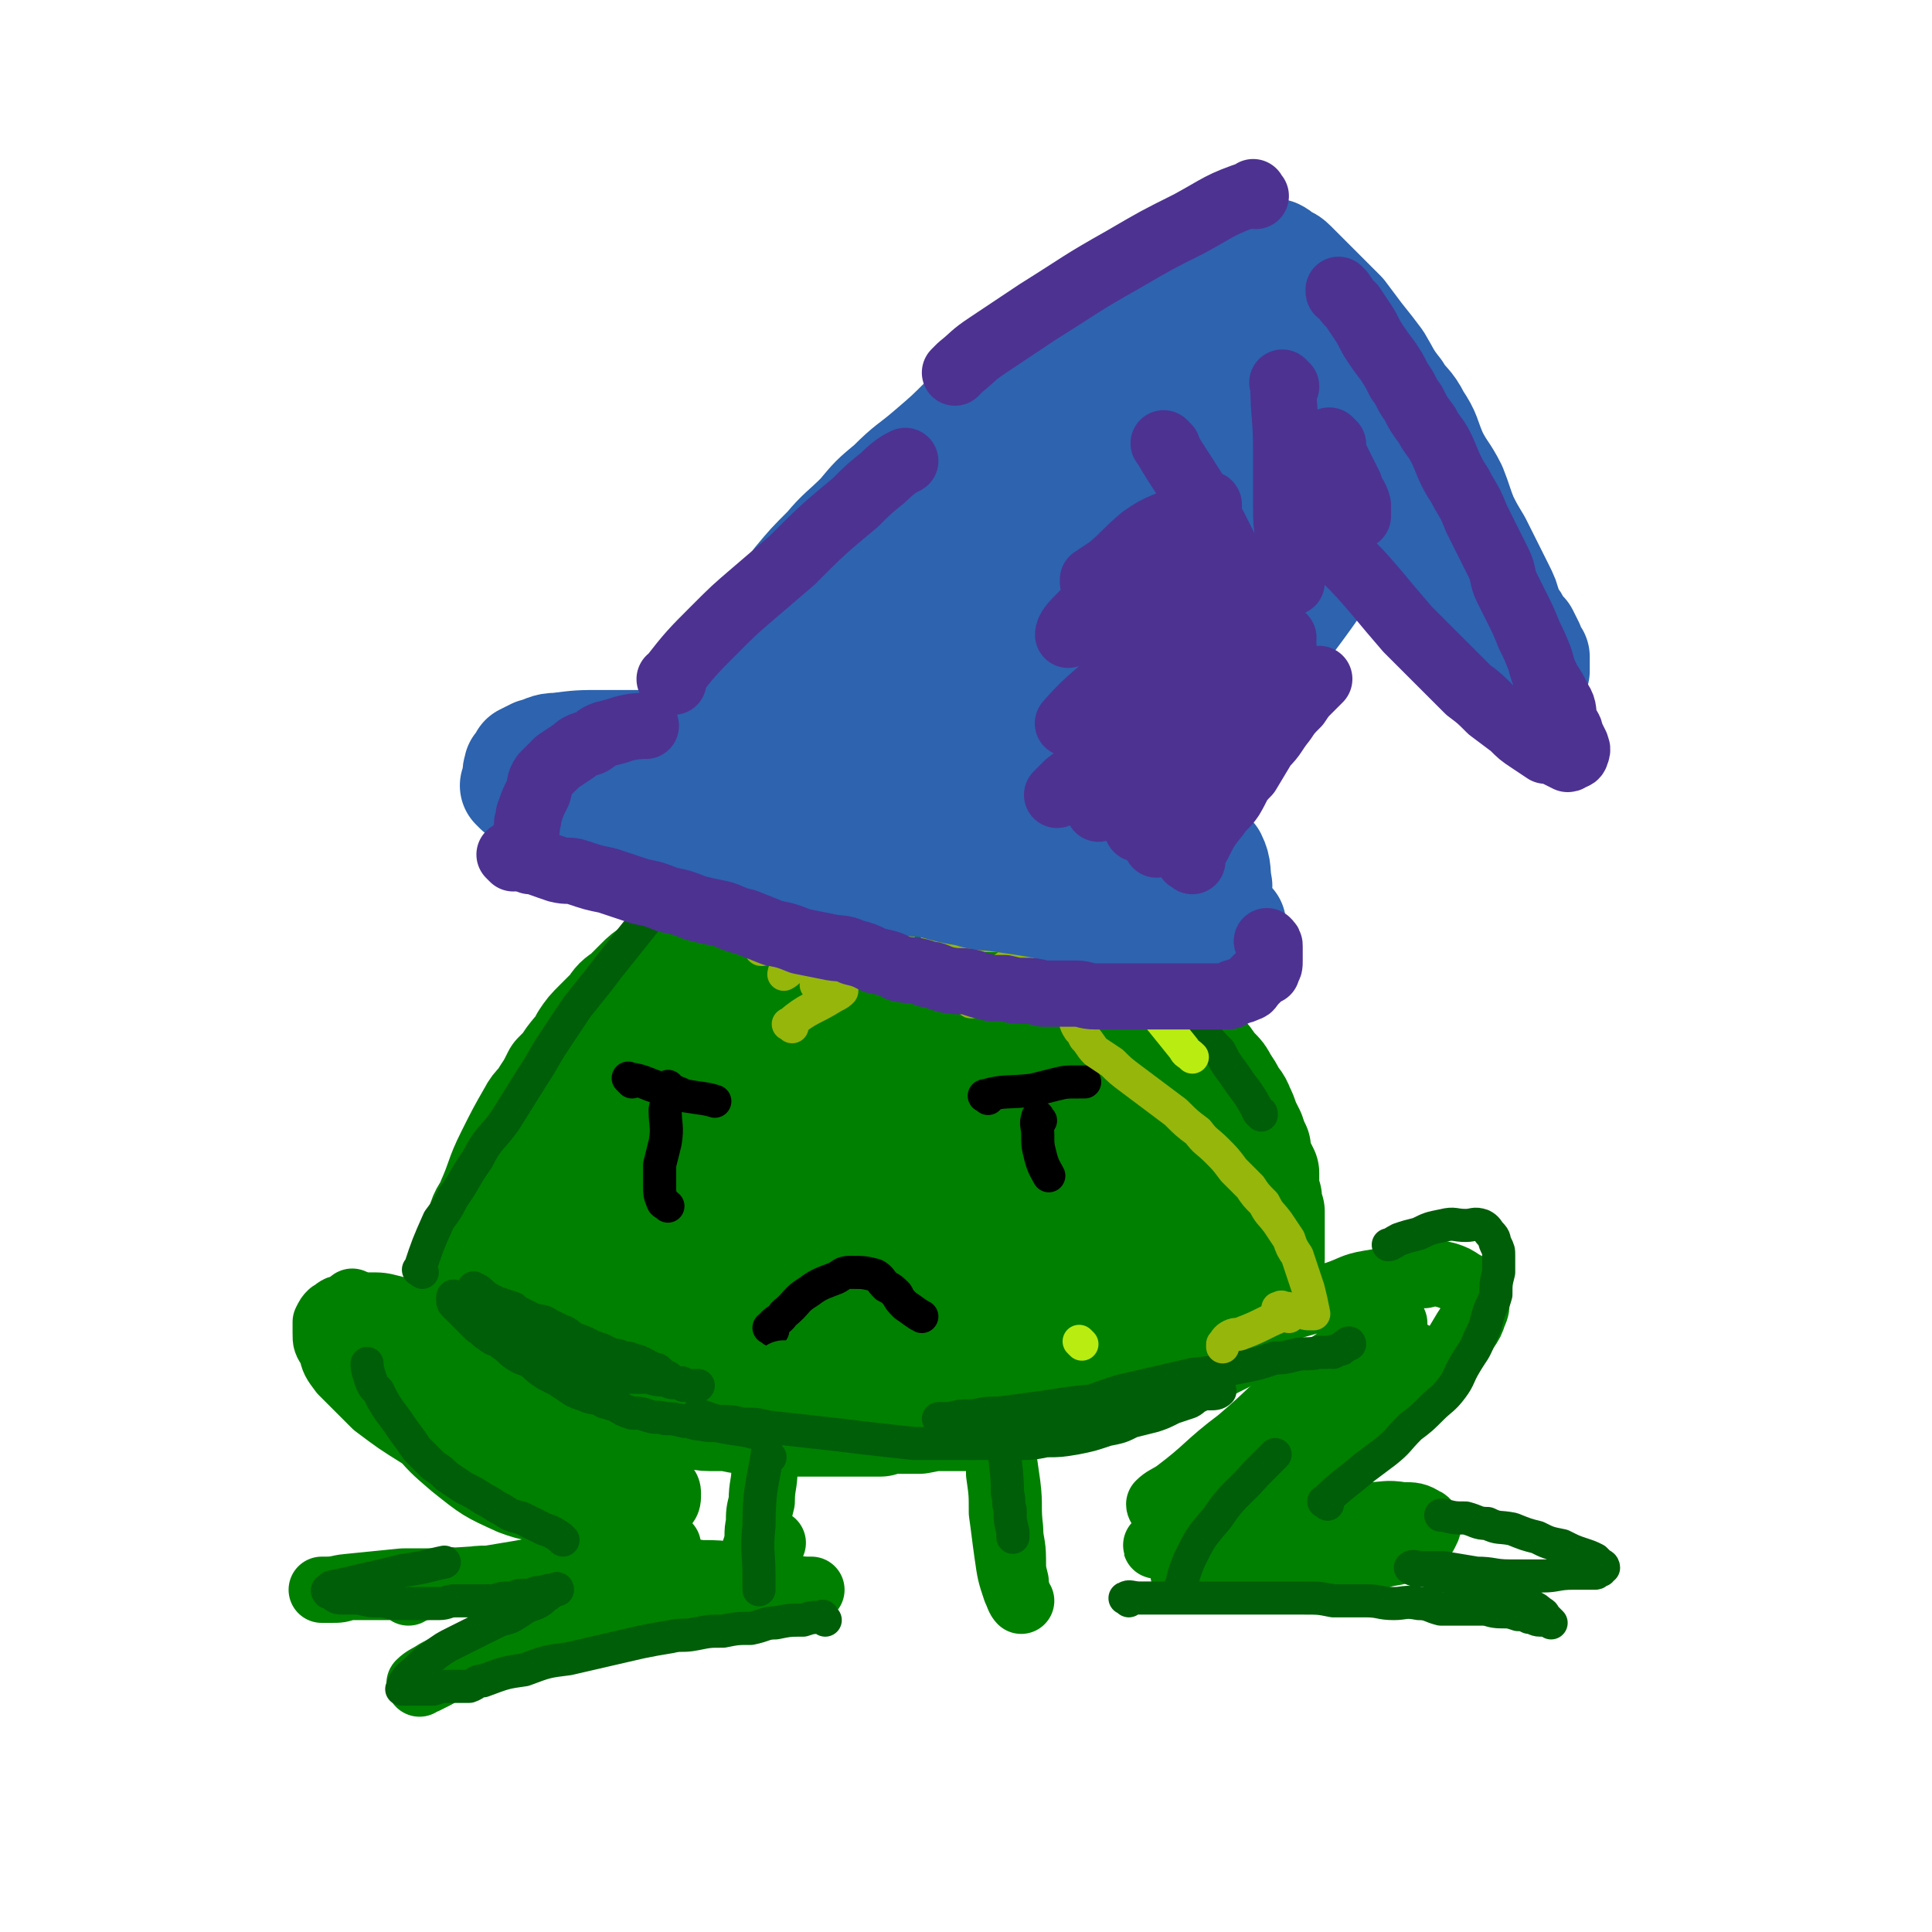
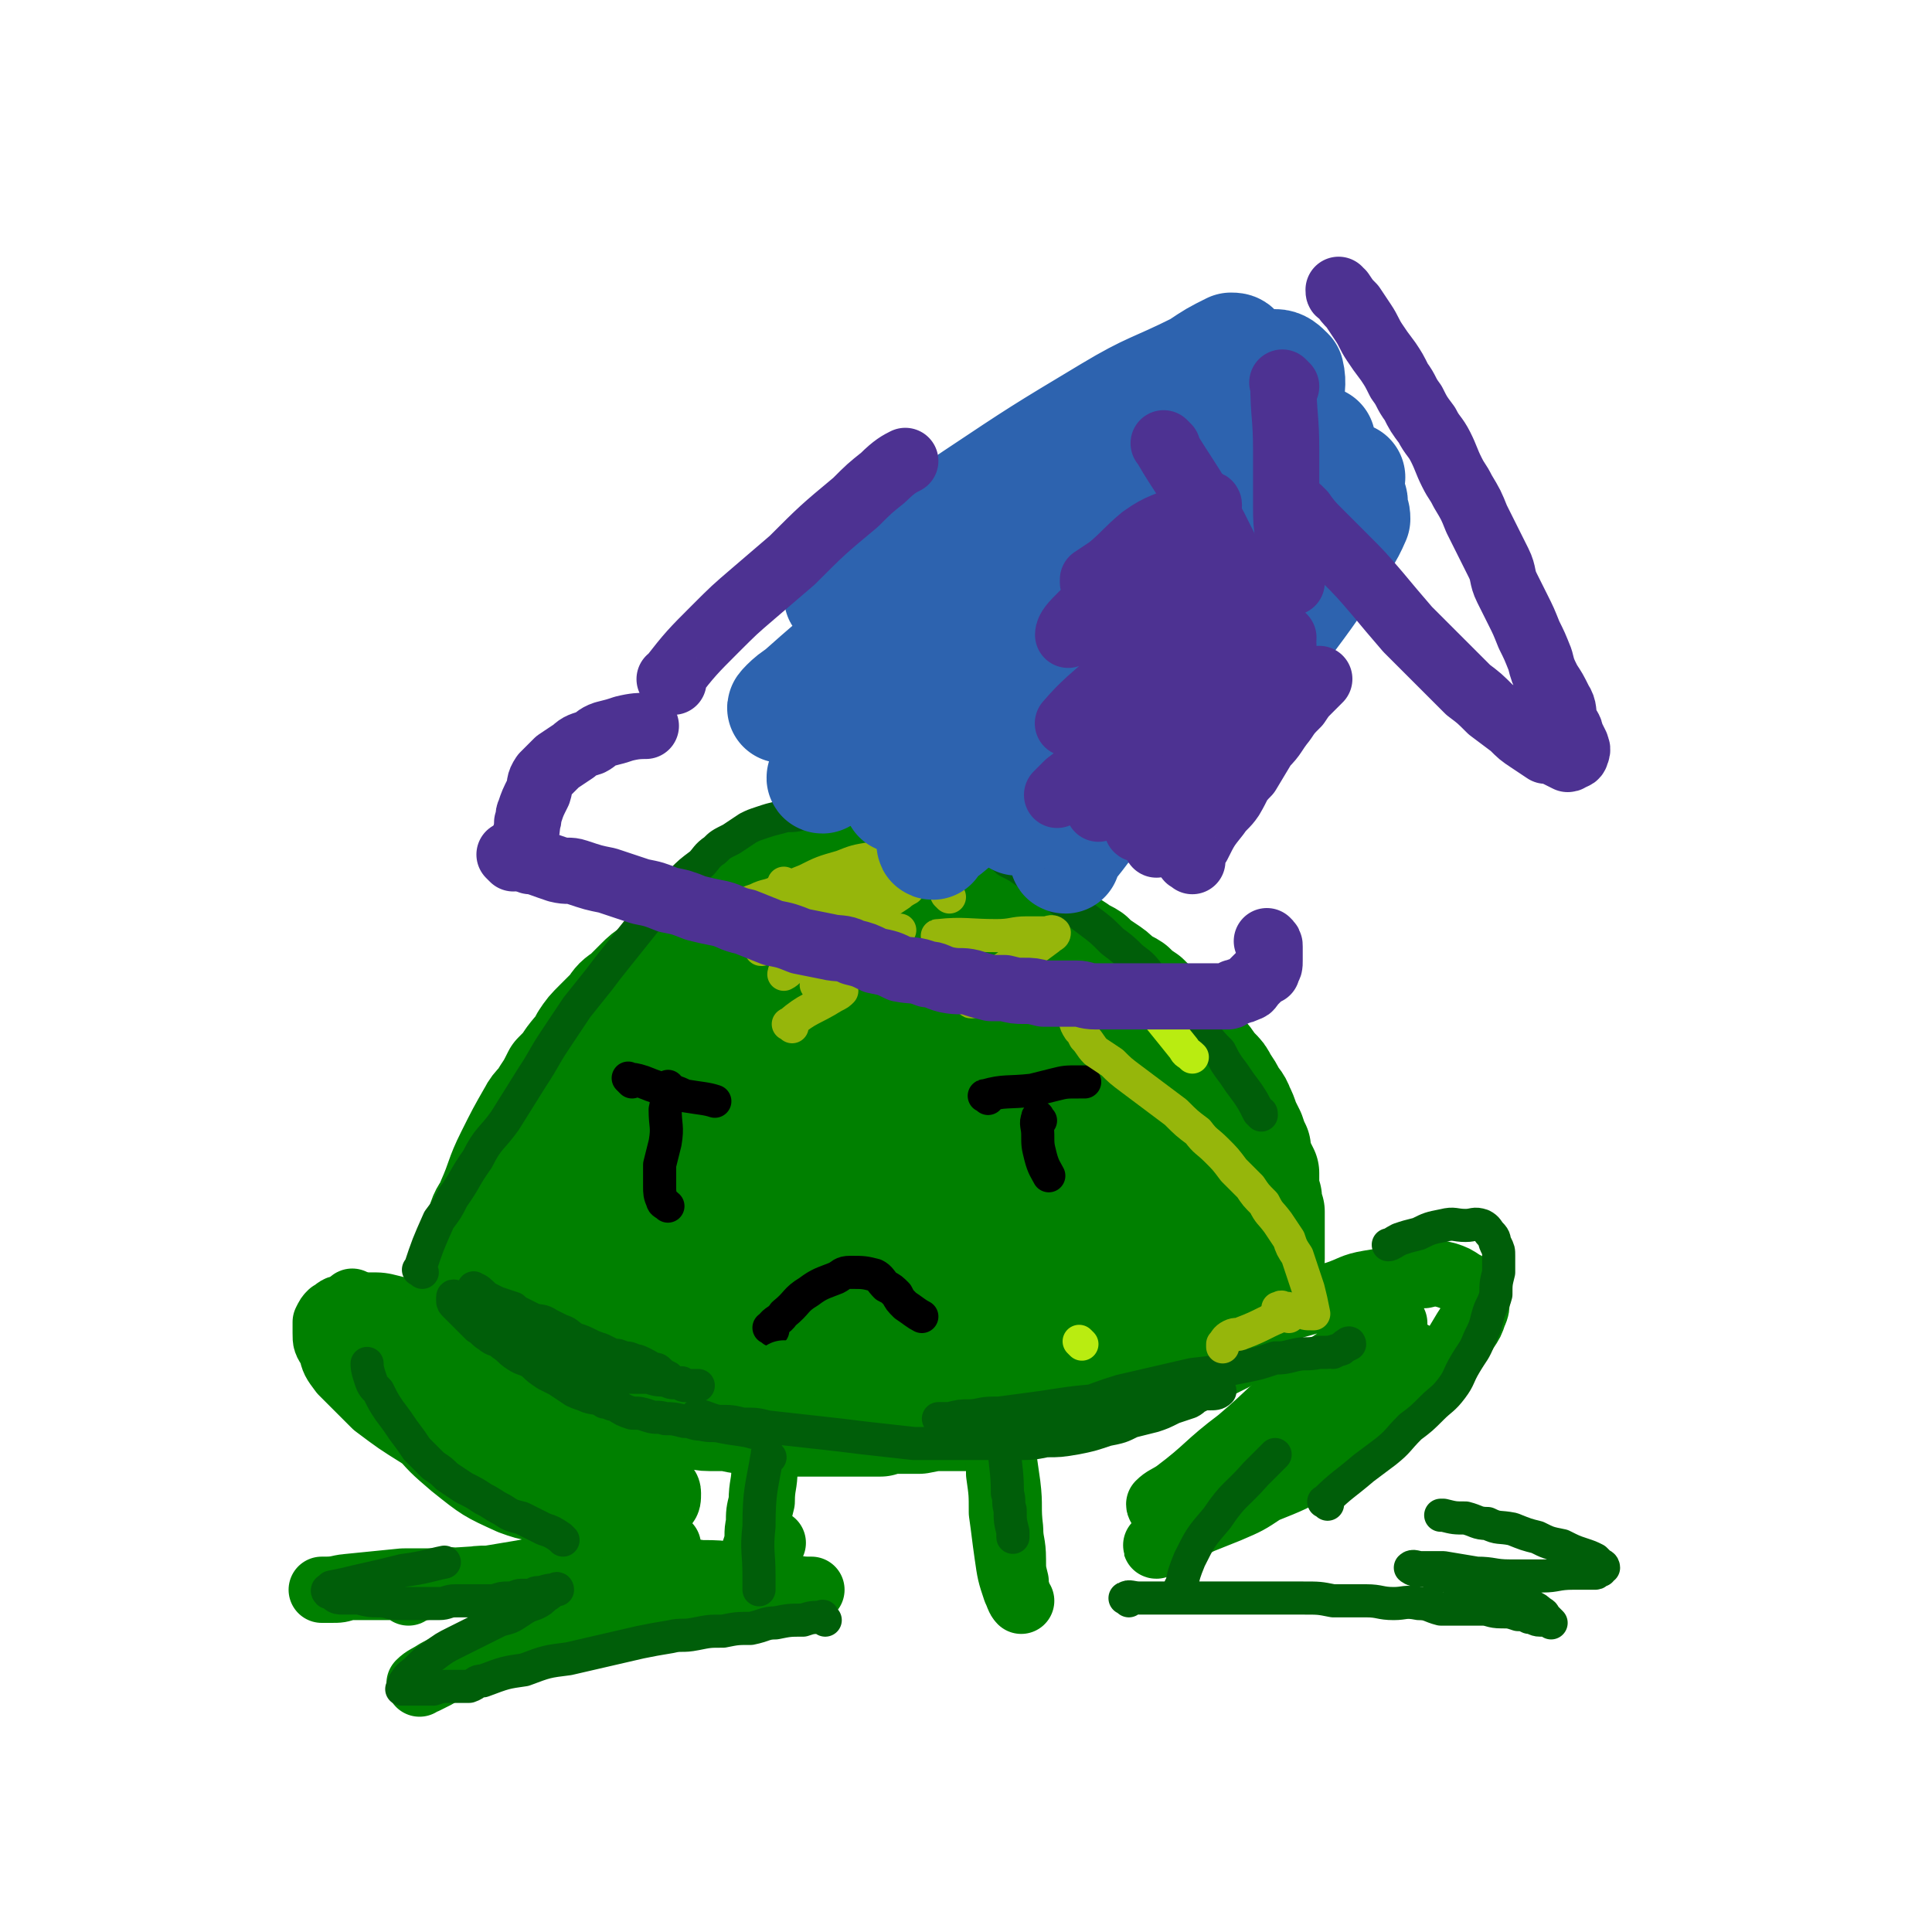
<svg xmlns="http://www.w3.org/2000/svg" viewBox="0 0 700 700" version="1.1">
  <g fill="none" stroke="rgb(0,128,0)" stroke-width="40" stroke-linecap="round" stroke-linejoin="round">
    <path d="M188,445c-1,-1 -2,-1 -1,-1 0,-3 1,-4 3,-7 2,-5 2,-5 4,-11 2,-4 1,-5 3,-9 2,-4 2,-4 3,-7 2,-5 2,-5 4,-9 2,-4 2,-4 4,-7 5,-8 4,-8 10,-16 4,-7 5,-6 10,-13 2,-3 2,-3 4,-6 4,-5 4,-6 8,-10 2,-3 3,-2 5,-4 2,-2 2,-2 4,-4 2,-2 2,-2 4,-4 2,-2 3,-2 5,-4 2,-2 2,-2 4,-3 2,-2 3,-2 5,-4 3,-1 3,-1 5,-3 3,-1 3,-1 6,-2 2,-1 2,-1 4,-3 3,-1 3,-1 5,-2 2,0 2,0 4,-1 2,-1 2,0 4,-1 2,-1 2,-1 4,-1 2,-1 3,0 5,0 3,0 3,0 5,-1 3,0 3,0 5,0 3,0 3,0 5,0 2,0 2,0 5,0 2,0 2,0 4,1 2,0 2,0 4,1 2,1 2,1 4,2 2,0 2,0 5,2 2,1 2,1 5,2 2,1 2,1 4,3 3,1 2,1 5,3 3,1 3,0 6,2 2,1 1,1 4,3 2,1 2,1 4,2 3,1 3,1 5,2 3,1 3,1 5,3 3,1 3,1 6,3 2,1 2,1 5,3 2,2 2,1 5,3 2,2 2,2 5,4 3,2 3,2 5,4 2,2 2,1 5,3 2,2 2,2 5,4 2,2 2,2 4,4 2,2 3,2 5,4 2,2 2,2 4,5 2,2 2,2 4,4 2,2 2,2 4,4 2,2 2,3 4,5 2,2 2,2 3,4 2,3 2,3 3,5 1,2 2,2 3,5 1,2 1,2 2,5 1,2 1,2 2,4 1,3 1,3 2,5 0,2 0,2 1,5 1,2 1,2 2,4 0,2 0,2 0,5 0,2 0,2 1,4 0,3 0,3 1,5 0,2 0,2 0,4 0,5 0,5 0,9 0,2 0,2 0,4 -1,4 -1,4 -2,8 0,2 0,2 -1,4 -1,2 0,2 -1,4 -1,2 -2,1 -3,3 -1,2 -1,2 -3,4 -1,1 -1,1 -3,3 -2,1 -2,1 -4,3 -2,1 -2,1 -4,2 -2,1 -2,1 -5,3 -2,1 -3,0 -5,2 -3,1 -3,1 -6,3 -4,1 -4,1 -8,2 -3,1 -3,0 -7,2 -3,1 -3,1 -7,3 -3,1 -3,0 -6,1 -4,1 -4,1 -7,2 -4,0 -4,1 -8,2 -3,0 -3,0 -7,1 -4,1 -4,1 -8,2 -3,1 -3,0 -7,1 -4,1 -4,1 -8,2 -4,0 -4,0 -8,0 -4,0 -4,0 -9,1 -4,0 -4,0 -7,0 -4,0 -4,0 -7,1 -4,0 -4,0 -8,0 -4,0 -4,0 -7,0 -5,0 -5,0 -9,0 -4,0 -4,0 -8,0 -4,0 -4,0 -7,0 -4,0 -4,-1 -8,-1 -4,0 -4,0 -8,-1 -3,0 -3,0 -7,0 -4,0 -4,-1 -7,-2 -4,0 -4,0 -7,-1 -4,-1 -4,-1 -7,-2 -4,0 -4,0 -7,-1 -3,0 -4,1 -6,0 -4,-1 -3,-2 -7,-3 -2,-1 -3,-1 -6,-2 -3,0 -3,0 -6,-2 -2,0 -2,-1 -5,-2 -2,0 -2,0 -4,-1 -2,-1 -2,-1 -4,-2 -2,-1 -2,-1 -4,-3 -2,-1 -2,0 -3,-2 -1,-1 -1,-1 -3,-3 -1,-1 -1,-1 -2,-2 -1,-2 -1,-2 -2,-4 -1,-2 -1,-2 -2,-4 0,-2 0,-2 -1,-4 -1,-3 -1,-3 -1,-6 0,-3 0,-3 0,-5 0,-4 0,-4 0,-7 0,-3 1,-3 1,-6 1,-3 0,-3 1,-7 1,-3 2,-3 3,-6 4,-9 3,-9 7,-17 4,-8 4,-8 8,-15 2,-4 3,-3 5,-7 2,-3 2,-3 4,-7 3,-3 3,-3 5,-6 3,-4 3,-3 5,-7 2,-3 2,-3 5,-6 2,-2 2,-2 5,-5 2,-3 2,-3 5,-5 2,-2 2,-2 5,-5 2,-2 2,-2 5,-4 3,-2 3,-2 6,-4 3,-2 3,-2 6,-4 3,-1 3,-1 6,-3 3,-1 3,0 6,-2 4,-1 4,-1 8,-3 4,-1 4,0 8,-1 4,-1 4,-1 8,-1 4,-1 4,-1 9,-1 4,0 4,0 8,0 5,0 5,0 10,0 4,0 4,0 9,0 4,0 4,0 8,0 4,0 4,0 8,1 4,0 4,0 8,1 5,1 5,1 11,3 4,2 4,1 9,3 4,2 4,2 8,4 4,1 4,1 8,3 4,2 3,3 7,5 4,3 4,2 8,5 4,3 4,3 8,6 4,3 4,3 8,7 3,3 3,3 7,6 3,2 3,3 6,6 3,3 3,3 6,6 2,3 2,4 4,7 3,3 3,3 5,7 2,3 2,3 3,6 1,3 2,3 3,7 1,3 1,3 1,7 0,5 1,5 0,9 -1,6 -1,6 -4,12 -5,6 -5,7 -11,11 -15,10 -15,10 -31,17 -18,8 -19,8 -37,13 -12,3 -13,3 -25,5 -8,1 -8,1 -17,1 -7,0 -7,0 -14,0 -7,0 -7,1 -14,0 -2,0 -4,-1 -3,-2 4,-2 6,-2 13,-4 17,-3 17,-3 34,-5 12,-1 12,0 23,-1 7,0 7,-1 13,-1 3,0 3,0 7,0 1,0 2,-1 3,0 0,1 -1,2 -3,3 -8,4 -8,3 -17,5 -17,4 -17,4 -34,7 -17,3 -17,3 -35,5 -15,1 -15,0 -31,-1 -11,0 -11,0 -23,-1 -8,-1 -8,-1 -15,-3 -5,-1 -5,-1 -9,-3 -2,-1 -3,-1 -4,-3 0,-5 -1,-6 2,-10 11,-15 11,-16 25,-28 18,-15 19,-15 41,-25 19,-9 19,-9 40,-13 15,-3 15,-1 31,-1 7,0 8,0 14,3 3,1 4,2 5,5 2,3 2,4 1,7 -2,7 -2,8 -8,13 -11,10 -12,10 -26,18 -14,8 -14,8 -29,13 -15,5 -15,4 -31,6 -14,2 -15,2 -29,1 -11,-1 -11,-2 -22,-5 -6,-2 -6,-2 -11,-6 -4,-3 -6,-4 -6,-9 0,-7 0,-9 5,-14 14,-16 15,-17 34,-28 20,-13 21,-13 44,-22 17,-6 18,-5 36,-7 16,-2 17,-2 32,0 8,0 9,1 15,5 5,4 5,6 7,12 2,6 2,7 0,13 -3,8 -4,9 -11,14 -13,12 -14,12 -29,20 -17,9 -18,9 -37,14 -17,4 -17,3 -35,3 -14,0 -14,0 -28,-3 -12,-2 -12,-2 -23,-7 -7,-3 -7,-4 -12,-9 -4,-4 -4,-4 -5,-8 -1,-6 -2,-7 1,-12 8,-14 9,-15 22,-26 18,-14 19,-14 40,-24 21,-9 22,-9 45,-14 15,-4 15,-3 30,-2 11,1 12,2 22,6 6,3 6,4 11,10 3,4 4,4 5,9 1,7 1,8 -2,14 -4,9 -4,10 -11,17 -13,10 -14,10 -29,17 -15,7 -16,7 -32,10 -13,2 -14,2 -27,1 -11,-1 -14,2 -22,-5 -14,-12 -21,-17 -21,-34 0,-12 6,-17 20,-24 36,-18 40,-24 80,-27 27,-2 29,5 55,16 7,3 7,6 11,13 3,7 4,8 3,15 -1,9 -1,10 -6,17 -8,12 -8,12 -19,20 -15,10 -16,10 -32,16 -15,5 -15,5 -31,7 -11,1 -11,1 -22,-1 -8,-1 -8,-2 -16,-5 -5,-2 -6,-2 -10,-6 -2,-3 -4,-4 -3,-7 3,-7 5,-8 12,-12 19,-11 19,-12 40,-18 23,-7 24,-6 48,-7 17,-1 18,0 35,3 11,2 11,2 21,6 5,3 5,3 9,8 2,2 2,3 2,6 0,5 0,6 -3,10 -4,6 -5,7 -11,11 -9,6 -10,6 -20,10 -7,2 -8,2 -15,3 -6,1 -6,1 -11,0 -3,0 -4,-1 -6,-3 -2,-1 -4,-1 -4,-3 0,-4 1,-5 4,-8 10,-8 11,-8 22,-14 15,-7 15,-7 31,-13 10,-4 10,-4 20,-8 4,-1 4,-1 7,-1 1,0 2,1 2,2 -1,3 -1,4 -3,7 -7,9 -7,9 -15,16 -8,8 -9,7 -18,14 -4,3 -4,3 -9,6 -3,2 -3,2 -7,4 -2,0 -2,1 -4,1 -1,0 -2,-1 -1,-3 2,-4 3,-4 7,-9 2,-2 2,-1 4,-3 " />
  </g>
  <g fill="none" stroke="rgb(0,0,0)" stroke-width="12" stroke-linecap="round" stroke-linejoin="round">
    <path d="M243,395c-1,-1 -1,-2 -1,-1 -1,3 0,4 -1,8 0,6 1,6 0,12 -1,4 -1,4 -2,8 0,4 0,4 0,8 0,2 0,3 1,5 0,1 1,1 2,2 " />
    <path d="M229,392c-1,-1 -2,-2 -1,-1 1,0 2,0 5,1 5,2 5,2 10,3 3,1 3,1 5,2 6,1 8,1 11,2 " />
    <path d="M358,398c-1,-1 -2,-1 -1,-1 7,-2 8,-1 17,-2 4,-1 4,-1 8,-2 4,-1 4,-1 9,-1 1,0 1,0 2,0 " />
    <path d="M377,406c-1,-1 -1,-2 -1,-1 -1,2 0,3 0,6 0,4 0,4 1,8 1,4 2,5 3,7 " />
    <path d="M280,482c-1,-1 -2,-1 -1,-1 2,-3 3,-2 5,-5 5,-4 4,-5 9,-8 4,-3 5,-3 10,-5 2,-1 2,-2 5,-2 5,0 5,0 9,1 2,1 2,2 4,4 2,1 2,1 4,3 1,2 1,2 3,4 3,2 4,3 6,4 " />
  </g>
  <g fill="none" stroke="rgb(0,128,0)" stroke-width="24" stroke-linecap="round" stroke-linejoin="round">
    <path d="M236,517c-1,-1 -1,-1 -1,-1 -4,-3 -4,-3 -8,-5 -6,-3 -6,-3 -12,-6 -6,-3 -6,-3 -11,-6 -6,-3 -6,-2 -11,-5 -6,-3 -6,-3 -11,-5 -6,-3 -6,-3 -12,-5 -5,-2 -5,-2 -11,-5 -5,-1 -5,-1 -10,-3 -3,-1 -3,-1 -7,-2 -4,-1 -4,-1 -8,-1 -2,0 -2,0 -5,0 -3,0 -3,0 -5,1 -2,0 -2,1 -4,2 -1,1 -1,1 -2,3 0,2 0,2 0,4 0,3 0,3 2,6 1,4 1,4 4,8 6,6 6,6 12,12 8,6 8,6 16,11 7,5 7,5 15,9 7,4 7,4 14,8 6,3 6,2 12,6 4,2 4,3 9,6 3,2 3,2 7,4 3,2 3,2 6,4 2,2 2,2 4,4 1,1 3,2 3,2 -1,-1 -2,-1 -4,-3 -4,-2 -4,-2 -7,-5 -6,-4 -6,-4 -11,-8 -6,-4 -7,-4 -13,-9 -6,-4 -6,-4 -12,-10 -5,-4 -5,-4 -10,-9 -3,-4 -3,-4 -7,-8 -3,-3 -3,-2 -6,-6 -2,-2 -2,-2 -4,-6 0,-2 -1,-2 -1,-4 1,-2 2,-2 4,-2 22,5 24,4 45,14 8,3 8,5 14,11 4,5 4,5 6,10 2,4 1,4 2,8 0,2 1,3 0,5 -1,3 -1,4 -4,5 -6,2 -6,1 -13,1 -8,-1 -8,0 -16,-3 -11,-5 -11,-5 -21,-13 -7,-6 -7,-6 -13,-13 -4,-4 -4,-5 -7,-10 -1,-2 -2,-3 -1,-5 0,-4 0,-5 3,-7 6,-3 7,-4 13,-4 15,1 15,0 29,5 15,5 15,6 28,15 9,6 9,7 17,15 4,4 4,5 7,10 1,2 2,2 2,4 0,2 0,3 -1,4 -4,3 -5,3 -10,3 -7,1 -7,1 -15,-1 -9,-2 -9,-2 -17,-6 -7,-2 -7,-3 -13,-7 -4,-3 -4,-3 -8,-7 -2,-2 -2,-2 -4,-4 -1,-2 -2,-2 -2,-4 -1,-1 0,-1 2,-2 4,0 6,0 9,0 " />
    <path d="M244,574c-1,-1 -1,-1 -1,-1 -8,-1 -8,0 -16,0 -6,0 -6,0 -11,0 -7,0 -7,0 -14,0 -7,0 -7,0 -15,0 -7,0 -7,0 -14,0 -6,0 -6,1 -12,1 -4,0 -4,0 -8,0 -5,0 -5,1 -10,1 -4,0 -4,0 -8,0 -4,0 -4,0 -8,0 -4,0 -4,1 -9,1 0,0 0,0 -1,0 0,0 -1,0 0,0 0,0 1,0 3,0 3,0 3,0 6,-1 10,-1 10,-1 20,-2 15,0 15,0 30,-1 14,0 14,0 27,0 12,0 12,0 24,1 10,0 9,1 19,1 9,0 9,0 18,0 6,0 6,0 12,1 4,0 4,1 8,1 2,0 2,0 5,0 2,0 2,0 4,0 0,0 1,0 1,0 -3,0 -4,0 -8,-1 -4,0 -4,0 -8,-1 -6,-1 -6,-2 -11,-3 -7,-1 -7,-1 -13,-1 -7,-1 -7,-1 -14,-1 -6,0 -6,-1 -13,-1 -7,0 -7,0 -13,0 -7,0 -7,-1 -13,0 -6,0 -6,1 -12,2 -6,1 -6,1 -12,2 -4,0 -4,0 -9,1 -4,0 -4,-1 -8,0 -3,0 -3,1 -6,2 -2,0 -2,0 -4,1 -1,0 -2,0 -2,1 " />
    <path d="M129,473c-1,-1 -2,-2 -1,-1 12,7 13,8 26,17 14,10 14,10 26,21 11,9 11,10 22,20 9,8 9,7 19,15 5,4 5,5 10,9 3,2 2,2 6,4 2,1 5,2 5,2 0,0 -2,-1 -4,-3 -4,-3 -3,-3 -7,-6 -4,-3 -5,-3 -9,-6 -3,-2 -3,-2 -7,-4 -2,-1 -2,-1 -5,-3 -2,0 -2,0 -4,-1 0,0 -1,-1 0,0 0,0 1,0 3,1 4,2 6,2 9,3 " />
    <path d="M276,569c-1,-1 -1,-2 -1,-1 -4,0 -5,1 -9,2 -5,2 -5,2 -11,4 -7,1 -7,1 -13,3 -6,1 -6,1 -12,3 -8,2 -8,2 -15,4 -8,2 -8,3 -15,5 -6,2 -6,2 -13,4 -4,1 -4,1 -8,3 -4,2 -4,2 -8,4 -4,2 -4,2 -8,4 -2,1 -2,1 -5,3 -2,1 -2,1 -4,2 -1,0 -2,1 -2,1 2,-2 3,-2 6,-4 11,-6 11,-6 22,-11 16,-8 15,-8 32,-15 6,-3 11,-4 14,-5 " />
    <path d="M429,494c-1,-1 -2,-1 -1,-1 6,-5 7,-6 15,-10 5,-2 5,-1 9,-3 8,-3 8,-4 17,-7 7,-2 7,-2 15,-4 6,-2 6,-3 12,-4 6,-1 6,-1 12,-2 4,-1 4,-1 8,-1 4,-1 4,-1 8,0 3,1 3,1 6,3 2,1 2,1 3,2 1,2 2,2 2,4 0,2 0,3 -1,5 -1,3 -1,3 -3,6 -3,5 -3,5 -6,10 -6,6 -6,6 -12,12 -8,7 -7,7 -16,13 -9,8 -10,7 -20,14 -9,5 -9,5 -19,9 -6,4 -6,4 -13,7 -5,2 -5,2 -10,4 -4,2 -4,2 -8,4 -2,1 -2,1 -4,3 -2,1 -5,2 -4,2 4,-5 7,-7 14,-13 13,-9 14,-8 27,-17 12,-9 12,-9 24,-17 8,-6 7,-6 15,-12 3,-3 3,-3 7,-6 2,-2 2,-1 4,-3 1,0 2,-2 2,-1 -2,0 -4,1 -7,3 -11,6 -11,6 -21,13 -14,9 -14,9 -28,18 -10,7 -9,7 -20,14 -5,3 -5,3 -10,5 -2,1 -2,1 -4,2 -1,0 -2,0 -2,-1 2,-2 3,-2 6,-4 12,-9 11,-10 23,-19 13,-11 12,-12 26,-22 8,-7 8,-6 17,-12 4,-3 4,-3 9,-6 2,-1 5,-4 4,-2 -2,4 -5,7 -11,12 -11,12 -12,11 -24,22 -10,8 -10,8 -21,16 -6,6 -6,6 -13,11 -4,3 -4,3 -7,7 -1,1 -1,1 -2,3 " />
-     <path d="M428,553c-1,-1 -2,-1 -1,-1 10,-2 11,-1 22,-2 14,-1 14,-2 28,-2 10,0 10,0 19,1 6,0 6,-1 12,0 4,0 5,0 8,2 1,0 2,2 1,3 -1,3 -2,3 -5,5 -4,3 -4,3 -10,4 -7,2 -7,2 -15,3 -9,2 -9,2 -17,3 -8,0 -8,0 -15,0 -6,0 -6,0 -12,0 -4,0 -4,0 -8,1 -2,0 -2,0 -4,0 -1,0 -3,0 -2,0 6,0 8,0 16,-1 15,-1 15,-2 30,-3 7,0 12,0 15,0 " />
    <path d="M285,499c-1,-1 -1,-2 -1,-1 -3,10 -3,11 -5,22 -1,6 -1,6 -2,12 0,6 -1,6 -1,12 -1,4 -1,4 -1,8 -1,4 0,4 -1,8 -1,3 -1,3 -2,6 0,1 0,1 0,3 0,0 0,1 0,1 1,0 2,0 3,-1 1,-1 1,-1 2,-3 1,-3 2,-5 3,-7 " />
    <path d="M363,509c-1,-1 -2,-2 -1,-1 0,7 0,8 1,16 1,7 1,7 2,14 1,8 0,8 1,16 0,5 1,5 1,11 0,4 0,4 1,8 0,2 0,2 1,5 0,1 1,2 1,2 -1,-1 -1,-2 -2,-4 -2,-6 -2,-6 -3,-13 -1,-7 -1,-8 -2,-15 0,-7 0,-7 -1,-14 0,-2 0,-4 0,-4 " />
  </g>
  <g fill="none" stroke="rgb(0,94,9)" stroke-width="12" stroke-linecap="round" stroke-linejoin="round">
    <path d="M173,468c-1,-1 -2,-2 -1,-1 1,0 2,1 4,3 2,1 2,1 4,2 3,1 3,1 6,2 1,1 1,1 3,2 2,1 2,1 4,2 3,1 3,0 6,2 2,1 2,1 4,2 3,1 2,1 5,3 3,1 3,1 5,2 2,1 2,1 5,2 2,1 2,1 4,2 2,0 2,0 4,1 2,0 2,0 4,1 1,0 1,0 3,1 2,1 2,1 3,2 2,0 2,0 3,1 1,1 1,1 3,2 1,1 1,1 3,2 1,0 1,0 2,0 1,1 1,1 3,1 1,0 1,0 2,0 0,0 1,0 1,0 -1,0 -1,0 -2,0 -2,0 -2,0 -3,0 -1,0 -1,-1 -3,-1 -2,0 -2,0 -4,-1 -3,0 -3,0 -6,-1 -2,0 -2,0 -5,0 -3,0 -3,0 -6,-1 -3,-1 -3,-1 -5,-1 -4,-1 -4,-1 -7,-2 -4,-1 -4,-1 -6,-2 -4,-2 -4,-2 -7,-4 -2,-1 -2,-1 -5,-2 -3,-2 -3,-2 -5,-4 -3,-2 -3,-1 -6,-3 -4,-3 -4,-3 -8,-6 -3,-2 -3,-2 -6,-3 -2,-1 -3,-1 -4,-1 -1,-1 -1,0 -1,0 0,0 0,0 0,1 0,1 0,1 1,2 1,1 1,1 2,2 1,1 1,1 3,3 1,1 1,1 3,3 2,1 2,2 4,3 2,2 3,1 5,3 3,2 2,2 5,4 3,2 3,1 6,3 2,2 2,2 5,4 2,1 2,1 4,2 3,2 3,2 6,4 2,1 3,1 5,2 3,1 3,0 6,2 2,0 2,1 4,1 3,2 3,2 6,3 3,0 3,0 6,1 3,1 3,0 6,1 3,0 3,0 7,1 3,0 3,1 6,1 4,1 4,0 8,1 5,1 8,1 11,2 " />
    <path d="M254,514c-1,-1 -2,-2 -1,-1 2,0 3,1 7,2 5,0 5,0 9,1 5,0 5,0 9,1 9,1 9,1 18,2 9,1 9,1 17,2 9,1 9,1 18,2 5,0 5,0 9,0 4,0 4,0 9,0 5,0 5,0 10,0 4,0 4,0 9,0 6,0 6,0 11,-1 5,0 5,0 11,-1 5,-1 5,-1 11,-3 5,-1 5,-1 9,-3 4,-1 4,-1 8,-2 3,-1 3,-1 7,-3 3,-1 3,-1 6,-2 2,-1 2,-2 4,-3 2,0 2,0 4,-1 1,0 1,0 2,0 1,-1 1,0 1,0 -1,1 -2,1 -4,1 -2,0 -2,0 -4,1 -3,0 -3,0 -6,1 -5,0 -5,1 -10,1 -6,1 -6,1 -13,2 -6,0 -6,0 -13,1 -6,0 -6,0 -12,0 -6,0 -6,0 -11,1 -5,0 -5,0 -9,0 -5,0 -5,1 -9,1 -3,0 -3,0 -7,1 -2,0 -4,0 -4,0 1,0 4,0 7,0 15,-2 15,-2 30,-4 13,-2 13,-2 26,-3 8,-1 8,-1 16,-2 6,-1 6,0 11,-1 4,0 4,0 7,-1 1,0 3,0 3,0 -1,-1 -3,-1 -5,-1 -6,0 -6,0 -12,1 -9,2 -8,2 -17,4 -7,1 -7,1 -14,2 -4,1 -4,1 -9,2 -3,0 -3,0 -6,1 -2,0 -2,0 -5,1 0,0 -1,0 0,0 3,-1 4,0 9,-1 13,-3 12,-4 25,-8 13,-3 13,-3 26,-6 9,-1 9,-1 19,-3 5,-1 5,-1 11,-3 3,0 3,0 7,-1 4,-1 4,0 9,-1 4,0 4,0 7,-1 2,0 1,-1 3,-2 0,0 1,-1 1,0 -2,1 -4,2 -6,3 " />
    <path d="M279,528c-1,-1 -1,-2 -1,-1 -2,12 -3,13 -3,26 -1,9 0,9 0,18 0,2 0,3 0,5 " />
    <path d="M365,526c-1,-1 -2,-2 -1,-1 0,6 1,7 1,16 1,3 0,3 1,6 0,4 0,4 1,8 0,1 0,1 0,2 " />
    <path d="M299,587c-1,-1 -1,-2 -1,-1 -4,0 -4,0 -7,1 -5,0 -5,0 -10,1 -4,0 -4,1 -9,2 -5,0 -5,0 -10,1 -5,0 -5,0 -10,1 -5,1 -5,0 -9,1 -6,1 -6,1 -11,2 -13,3 -13,3 -26,6 -8,1 -8,1 -16,4 -7,1 -7,1 -15,4 -3,0 -2,1 -5,2 -4,0 -4,0 -7,0 -3,0 -3,0 -6,1 -2,0 -2,0 -4,0 -2,0 -2,0 -4,0 -1,0 -1,0 -3,0 0,0 -1,0 0,0 0,-1 0,-2 1,-3 1,-2 2,-2 4,-4 3,-3 3,-3 6,-5 4,-3 4,-3 8,-5 4,-2 4,-2 8,-4 4,-2 4,-2 8,-4 4,-1 4,-1 7,-3 3,-2 3,-2 6,-3 2,-1 2,-1 4,-3 1,0 1,-1 3,-2 0,0 1,-1 1,0 -2,0 -3,0 -6,1 -2,0 -2,0 -3,1 -2,0 -2,0 -4,0 -2,0 -2,1 -5,1 -2,0 -2,0 -5,1 -7,0 -7,0 -14,0 -3,0 -3,1 -6,1 -4,0 -4,0 -8,0 -3,0 -3,0 -7,0 -3,0 -3,-1 -7,-1 -3,0 -3,0 -7,-1 -3,0 -3,0 -6,0 -1,0 -2,0 -3,-1 -1,-1 -2,-1 -2,-1 -1,-1 0,-1 1,-2 5,-1 5,-1 9,-2 9,-2 9,-2 17,-4 8,-1 10,-2 15,-3 " />
    <path d="M204,558c-1,-1 -1,-1 -1,-1 -3,-2 -3,-2 -6,-3 -4,-2 -4,-2 -8,-4 -4,-1 -4,-1 -7,-3 -4,-2 -3,-2 -7,-4 -3,-2 -3,-2 -7,-4 -3,-2 -3,-2 -6,-4 -2,-2 -2,-2 -5,-4 -3,-3 -3,-3 -6,-6 -2,-3 -2,-3 -5,-7 -2,-3 -2,-3 -5,-7 -2,-3 -2,-3 -4,-7 -2,-2 -2,-2 -3,-5 -1,-3 -1,-4 -1,-5 " />
    <path d="M409,580c-1,-1 -2,-1 -1,-1 1,-1 2,0 5,0 7,0 7,0 15,0 6,0 6,0 11,0 7,0 7,0 13,0 4,0 4,0 7,0 7,0 7,0 13,0 6,0 6,0 11,1 6,0 6,0 12,0 5,0 5,1 10,1 4,0 4,-1 9,0 4,0 4,1 8,2 4,0 4,0 8,0 4,0 4,0 7,0 3,0 3,1 7,1 3,0 3,0 6,1 2,0 2,0 4,1 2,0 2,1 4,1 1,0 1,0 3,0 0,0 1,1 1,1 0,0 -1,-1 -2,-2 -1,-1 0,-1 -2,-2 -1,-1 -1,-1 -3,-2 -3,-1 -3,-1 -6,-3 -3,-1 -3,-1 -6,-3 -3,-1 -3,-1 -6,-2 -3,-1 -3,-1 -7,-2 -3,0 -3,0 -6,-1 -2,0 -2,0 -4,-1 -2,0 -2,-1 -4,-1 -1,0 -1,0 -2,0 -2,0 -3,-1 -3,-1 1,-1 2,0 4,0 2,0 2,0 4,0 2,0 2,0 4,0 6,1 6,1 12,2 6,0 6,1 12,1 6,0 6,0 12,0 5,0 5,-1 11,-1 2,0 2,0 4,0 2,0 2,0 4,0 1,0 0,-1 2,-1 0,-1 1,-1 1,-1 0,0 0,-1 -1,-1 -1,-1 -1,-1 -2,-2 -2,-1 -2,-1 -5,-2 -3,-1 -3,-1 -7,-3 -5,-1 -5,-1 -9,-3 -4,-1 -4,-1 -9,-3 -5,-1 -5,0 -9,-2 -4,0 -4,-1 -8,-2 -4,0 -4,0 -8,-1 0,0 0,0 -1,0 " />
    <path d="M429,576c-1,-1 -2,-1 -1,-1 1,-5 1,-5 3,-10 4,-8 4,-8 10,-15 6,-9 7,-8 14,-16 4,-4 4,-4 7,-7 " />
    <path d="M481,545c-1,-1 -2,-1 -1,-1 6,-6 7,-6 14,-12 4,-3 4,-3 8,-6 5,-4 4,-4 9,-9 4,-3 4,-3 8,-7 3,-3 4,-3 7,-7 3,-4 2,-4 5,-9 3,-5 3,-4 5,-9 2,-4 2,-4 3,-8 1,-4 2,-4 3,-8 0,-4 0,-4 1,-8 0,-3 0,-3 0,-6 0,-2 0,-2 -1,-4 -1,-2 0,-2 -2,-4 -1,-1 -1,-2 -3,-3 -3,-1 -3,0 -6,0 -4,0 -4,-1 -8,0 -5,1 -5,1 -9,3 -4,1 -4,1 -7,2 -2,1 -3,2 -4,2 " />
    <path d="M153,461c-1,-1 -2,-1 -1,-1 3,-9 3,-9 7,-18 3,-4 3,-4 5,-8 5,-7 4,-7 9,-14 4,-8 5,-7 10,-14 5,-8 5,-8 10,-16 4,-6 4,-7 8,-13 4,-6 4,-6 8,-12 4,-5 4,-5 8,-10 3,-4 3,-4 7,-9 4,-5 4,-5 8,-10 4,-5 4,-5 8,-9 3,-4 3,-4 7,-8 3,-3 3,-3 7,-6 2,-2 2,-3 5,-5 2,-2 2,-2 6,-4 3,-2 3,-2 6,-4 2,-1 2,-1 5,-2 3,-1 3,-1 7,-2 3,-1 3,0 7,-1 3,-1 3,-1 7,-2 4,0 4,0 7,0 7,0 8,-1 15,0 8,1 8,1 16,4 8,2 8,2 15,5 5,2 4,2 8,5 4,2 4,2 7,5 4,2 4,2 8,5 3,2 3,2 7,5 3,3 3,3 7,6 4,3 4,3 8,6 4,3 4,3 8,7 4,3 4,3 7,6 4,3 4,3 7,7 3,3 4,3 7,6 3,3 3,4 5,7 4,4 4,4 7,7 3,4 3,4 6,7 2,4 2,4 5,8 2,3 2,3 5,7 2,3 2,3 4,7 1,0 1,0 1,1 " />
  </g>
  <g fill="none" stroke="rgb(150,182,11)" stroke-width="12" stroke-linecap="round" stroke-linejoin="round">
    <path d="M287,372c-1,-1 -2,-1 -1,-1 7,-6 8,-5 16,-10 2,-1 2,-1 3,-2 " />
    <path d="M306,353c-1,-1 -1,-2 -1,-1 -4,0 -4,1 -7,3 -1,0 -3,2 -2,2 1,-2 3,-4 7,-6 9,-6 9,-5 18,-10 3,-2 3,-2 5,-4 " />
    <path d="M312,339c-1,-1 -1,-2 -1,-1 -8,3 -9,3 -17,8 -3,2 -3,2 -6,4 -2,1 -2,2 -4,3 0,0 0,-1 1,-2 4,-3 4,-3 9,-6 8,-5 8,-4 16,-9 5,-4 5,-4 10,-8 3,-2 3,-2 6,-4 1,-1 3,-2 3,-2 -1,-1 -2,-1 -3,-1 -4,2 -4,3 -8,5 -7,2 -8,2 -14,5 -6,2 -6,3 -11,6 -5,2 -5,1 -9,3 -3,1 -3,2 -5,3 -2,1 -4,1 -3,1 0,-2 1,-3 4,-5 7,-5 8,-5 16,-10 6,-4 6,-4 12,-8 4,-3 5,-3 8,-6 1,-2 2,-3 2,-4 -1,-1 -1,0 -2,0 -6,1 -6,1 -11,3 -7,2 -7,2 -13,5 -5,2 -5,2 -10,4 -4,2 -4,1 -8,3 -3,1 -3,1 -5,3 -1,0 -2,0 -2,1 " />
    <path d="M285,321c-1,-1 -1,-1 -1,-1 " />
    <path d="M344,325c-1,-1 -1,-1 -1,-1 " />
    <path d="M341,340c-1,-1 -2,-1 -1,-1 9,-1 11,0 21,0 6,0 6,-1 11,-1 3,0 3,0 7,0 1,0 2,-1 3,0 0,1 -1,1 -2,2 -4,3 -4,3 -7,5 -4,3 -4,2 -8,5 -3,2 -3,3 -6,5 -2,2 -2,2 -4,4 -2,1 -1,1 -2,3 -1,0 -2,1 -1,1 1,0 2,-1 4,-1 4,0 4,0 8,-1 3,-1 3,-1 7,-2 3,0 3,0 6,0 2,0 2,-1 5,0 1,0 2,1 3,2 1,1 1,2 2,3 1,2 1,2 2,3 1,3 0,3 2,6 1,1 1,1 2,3 2,2 2,3 4,5 3,2 3,2 6,4 3,3 3,3 7,6 4,3 4,3 8,6 4,3 4,3 8,6 4,4 4,4 8,7 3,4 3,3 7,7 3,3 3,3 6,7 3,3 3,3 6,6 2,3 2,3 5,6 2,4 2,3 5,7 2,3 2,3 4,6 1,3 1,3 3,6 1,3 1,3 2,6 1,3 1,3 2,6 1,4 1,4 2,9 0,0 0,0 -1,0 -2,0 -2,0 -4,-1 -1,0 -1,0 -3,0 -1,-1 -1,-1 -3,-1 -1,-1 -1,0 -2,0 " />
    <path d="M467,477c-1,-1 -1,-2 -1,-1 -8,3 -8,4 -16,7 -2,1 -2,0 -4,1 -2,1 -2,2 -3,3 0,0 0,1 0,1 " />
  </g>
  <g fill="none" stroke="rgb(185,236,17)" stroke-width="12" stroke-linecap="round" stroke-linejoin="round">
    <path d="M414,361c-1,-1 -2,-2 -1,-1 7,9 8,10 16,20 1,2 1,1 3,3 " />
    <path d="M392,487c-1,-1 -1,-1 -1,-1 " />
    <path d="M393,360c-1,-1 -1,-1 -1,-1 " />
  </g>
  <g fill="none" stroke="rgb(45,99,175)" stroke-width="40" stroke-linecap="round" stroke-linejoin="round">
-     <path d="M188,286c-1,-1 -2,-2 -1,-1 14,1 16,2 32,4 15,2 16,2 31,5 26,4 26,6 52,10 28,5 28,4 57,9 20,4 20,5 40,9 9,1 9,1 18,3 7,1 7,1 14,4 6,2 6,2 13,4 1,1 2,2 2,2 0,1 -1,1 -3,1 -2,0 -2,0 -5,0 -3,0 -3,0 -6,-1 -5,0 -5,0 -9,-1 -6,0 -6,0 -11,-1 -6,-1 -6,-1 -12,-2 -6,-1 -6,-1 -11,-2 -7,0 -7,-1 -13,-2 -6,-1 -6,-1 -13,-2 -6,-1 -6,0 -12,-2 -6,-1 -6,-1 -13,-3 -6,-1 -6,0 -13,-2 -6,-1 -6,0 -12,-2 -7,-1 -6,-1 -13,-3 -8,-1 -8,-1 -16,-3 -7,-1 -7,-1 -14,-3 -7,-1 -7,-1 -14,-3 -6,-2 -6,-2 -13,-3 -5,-1 -5,-1 -11,-3 -5,-1 -5,-1 -10,-3 -4,-1 -4,0 -9,-2 -4,-1 -4,-1 -8,-3 -4,-1 -4,0 -7,-2 -3,-1 -3,-1 -5,-3 -2,-1 -2,-1 -4,-2 -1,-1 -1,-1 -1,-2 -1,-1 0,-2 0,-3 1,-1 1,-1 2,-3 2,-1 2,-1 4,-2 4,-1 4,-2 8,-2 8,-1 8,-1 16,-1 10,0 10,0 19,0 11,0 11,0 21,1 9,0 9,0 19,2 14,1 14,2 28,4 15,2 15,2 30,4 11,2 11,2 23,4 10,1 10,1 19,3 9,1 9,1 17,3 6,1 7,1 13,3 5,1 5,1 10,3 7,3 7,3 14,7 4,3 5,3 8,7 2,4 1,5 2,10 0,1 0,1 -1,2 -1,1 -1,1 -3,2 -2,1 -2,1 -5,2 -4,1 -4,1 -8,2 -5,1 -5,0 -11,1 -5,1 -5,1 -10,1 -4,0 -4,0 -8,0 -4,0 -6,0 -8,0 " />
-     <path d="M247,267c-1,-1 -2,-1 -1,-1 5,-8 6,-8 13,-16 4,-5 4,-5 9,-11 5,-7 5,-7 10,-14 6,-7 6,-7 11,-14 5,-6 5,-6 11,-12 5,-6 6,-6 12,-12 5,-6 5,-6 11,-11 7,-7 7,-6 14,-12 7,-6 7,-6 13,-12 7,-5 7,-5 13,-10 6,-4 6,-4 12,-8 5,-3 5,-2 10,-5 4,-2 4,-3 8,-5 5,-3 5,-2 9,-5 5,-2 5,-2 9,-5 4,-2 4,-2 8,-4 8,-4 8,-4 15,-7 8,-4 8,-4 16,-8 3,-1 3,-2 5,-2 1,-1 1,0 2,0 1,0 0,-1 1,-1 1,0 1,0 2,0 1,0 1,0 2,0 0,0 0,0 0,0 2,1 1,1 3,2 1,1 1,0 3,2 1,1 1,1 2,2 2,2 2,2 4,4 3,3 3,3 6,6 3,3 3,3 6,6 3,4 3,4 6,8 4,5 4,5 7,9 3,5 3,6 7,11 3,5 4,4 7,10 4,6 3,6 6,13 3,6 4,6 7,12 2,5 2,6 4,11 2,4 2,4 5,9 2,4 2,4 4,8 2,4 2,4 4,8 2,4 2,4 3,8 1,3 2,3 3,5 1,2 1,2 3,4 1,2 1,2 2,4 0,1 0,1 1,3 0,0 0,0 1,1 0,0 0,0 0,1 0,1 0,1 0,2 0,1 0,1 0,2 0,0 -1,0 -1,0 -1,0 -1,0 -2,-1 -1,0 -1,0 -2,-1 -1,-1 -1,-1 -2,-2 -2,-1 -2,-1 -5,-3 -3,-2 -3,-2 -5,-4 -4,-2 -4,-2 -8,-5 -3,-2 -3,-3 -6,-5 -3,-3 -3,-3 -6,-5 -3,-3 -3,-3 -6,-5 -8,-7 -8,-7 -17,-13 -4,-3 -4,-3 -9,-7 0,0 0,0 0,0 " />
    <path d="M488,192c-1,-1 -1,-2 -1,-1 -22,16 -22,17 -43,35 -18,14 -19,14 -37,28 -15,12 -15,12 -31,24 -10,8 -10,7 -21,14 -6,4 -6,4 -12,9 -3,1 -3,2 -5,4 0,0 -1,1 0,1 3,-5 4,-6 9,-11 19,-17 19,-17 40,-34 20,-18 20,-18 42,-34 14,-12 15,-12 30,-23 7,-5 7,-5 15,-10 2,-2 4,-2 5,-2 1,0 -1,1 -2,2 -13,8 -13,8 -25,15 -21,14 -21,13 -42,27 -19,11 -19,11 -37,23 -15,10 -15,10 -30,20 -6,4 -6,3 -13,7 -2,1 -6,4 -4,3 21,-17 23,-21 49,-39 24,-17 25,-15 51,-32 20,-13 19,-13 39,-28 9,-6 8,-6 17,-13 3,-2 9,-5 7,-4 -17,9 -22,13 -44,25 -27,15 -28,14 -55,30 -23,13 -23,13 -46,27 -16,10 -16,10 -33,19 -5,3 -5,3 -11,6 -1,0 -3,2 -2,2 3,-4 4,-6 10,-11 26,-21 26,-21 53,-40 26,-18 26,-18 54,-34 21,-13 22,-11 43,-24 10,-6 25,-15 19,-13 -21,7 -37,15 -73,32 -47,22 -46,23 -93,47 -11,6 -11,6 -21,12 -4,2 -8,7 -6,5 13,-11 17,-16 36,-29 27,-19 27,-19 54,-36 22,-14 23,-13 45,-27 11,-7 11,-7 22,-15 3,-2 7,-6 5,-5 -16,8 -21,12 -42,22 -24,12 -24,12 -48,23 -16,8 -16,7 -32,16 -8,4 -7,5 -15,9 -2,1 -5,3 -5,2 1,-1 4,-3 7,-6 21,-15 21,-16 42,-30 24,-16 24,-16 49,-31 15,-9 16,-8 32,-16 6,-4 6,-4 12,-7 1,0 2,0 2,1 -4,4 -6,5 -12,10 -20,15 -20,15 -41,29 -16,11 -16,10 -33,19 -8,4 -8,4 -16,8 -3,1 -6,4 -5,3 6,-5 10,-8 21,-14 21,-14 21,-16 43,-28 18,-10 18,-9 37,-17 10,-3 10,-4 20,-5 2,0 3,1 5,3 1,4 0,6 0,9 " />
    <path d="M447,183c-1,-1 -1,-2 -1,-1 -10,14 -10,15 -19,30 -13,20 -12,20 -26,40 -8,13 -9,13 -18,25 -5,7 -5,7 -10,13 -2,3 -2,3 -4,5 0,1 -1,3 0,2 5,-5 7,-6 13,-12 20,-17 21,-17 39,-35 28,-26 27,-28 54,-55 7,-7 16,-16 15,-13 -4,5 -12,15 -25,30 -15,18 -16,17 -31,35 -13,16 -11,17 -24,32 -7,10 -8,10 -16,20 -3,4 -3,4 -7,9 0,1 -2,3 -1,3 0,-2 2,-4 4,-7 11,-14 11,-14 23,-27 17,-19 18,-17 34,-36 13,-15 12,-15 24,-31 7,-10 6,-10 14,-19 2,-3 2,-3 5,-5 1,0 1,1 1,2 -3,7 -4,7 -8,14 -12,18 -12,17 -25,35 -11,15 -11,15 -22,30 -7,9 -7,8 -14,17 -3,3 -3,3 -7,7 -1,1 -1,1 -2,2 0,0 0,-2 1,-2 4,-8 4,-8 9,-15 12,-18 12,-18 24,-35 12,-17 13,-17 25,-34 3,-3 3,-3 6,-7 " />
  </g>
  <g fill="none" stroke="rgb(77,50,146)" stroke-width="24" stroke-linecap="round" stroke-linejoin="round">
    <path d="M186,311c-1,-1 -2,-2 -1,-1 7,1 8,2 17,5 4,1 4,0 7,1 6,2 6,2 11,3 6,2 6,2 12,4 5,1 5,1 10,3 5,1 5,1 10,3 4,1 4,1 9,2 4,1 4,2 9,3 5,2 5,2 10,4 5,1 5,1 10,3 5,1 5,1 10,2 4,1 5,0 9,2 4,1 4,1 8,3 5,1 5,1 9,3 5,1 5,0 10,2 3,0 3,1 7,2 5,1 5,0 9,1 3,1 3,1 7,2 3,0 3,0 5,0 4,1 4,1 7,1 3,0 3,0 7,1 3,0 3,0 6,0 3,0 3,0 6,0 3,0 3,1 7,1 3,0 3,0 6,0 3,0 3,0 6,0 3,0 3,0 6,0 3,0 3,0 6,0 2,0 2,0 5,0 2,0 2,0 5,0 2,0 2,0 4,0 2,0 2,0 4,0 1,0 1,0 3,0 1,0 1,0 3,0 1,0 0,-1 2,-1 0,-1 1,0 2,-1 1,0 1,0 3,-1 1,0 1,-1 2,-2 0,0 0,0 1,-1 1,-1 1,-1 2,-2 1,-1 1,-1 2,-1 0,-1 0,-1 0,-1 1,-1 1,-1 1,-3 0,-1 0,-1 0,-2 0,-2 0,-2 0,-3 0,-1 0,-1 -1,-2 0,0 0,0 0,0 " />
    <path d="M432,312c-1,-1 -2,-1 -1,-1 0,-3 1,-3 3,-5 3,-6 3,-6 7,-11 2,-3 3,-3 5,-6 3,-5 2,-5 6,-9 3,-5 3,-5 6,-10 4,-4 3,-4 7,-9 2,-3 2,-3 5,-6 2,-3 2,-3 4,-5 2,-2 3,-3 4,-4 " />
    <path d="M192,312c-1,-1 -1,-1 -1,-1 -1,-3 -1,-3 -1,-6 0,-3 1,-3 1,-7 1,-2 0,-2 1,-4 1,-3 1,-3 3,-7 1,-3 0,-3 2,-6 2,-2 2,-2 5,-5 3,-2 3,-2 6,-4 2,-2 3,-2 6,-3 2,-1 2,-2 5,-3 4,-1 4,-1 7,-2 4,-1 6,-1 8,-1 " />
    <path d="M244,247c-1,-1 -2,-1 -1,-1 7,-9 8,-10 16,-18 7,-7 7,-7 14,-13 7,-6 7,-6 14,-12 11,-11 11,-11 23,-21 5,-5 5,-5 10,-9 4,-4 6,-5 8,-6 " />
    <path d="M423,162c-1,-1 -2,-2 -1,-1 4,7 5,8 10,16 4,7 4,7 8,14 4,8 4,8 8,16 4,6 4,5 8,11 3,4 2,4 5,8 2,3 2,3 4,5 " />
    <path d="M466,140c-1,-1 -2,-2 -1,-1 0,11 1,12 1,24 0,10 0,10 0,20 0,6 0,6 1,13 0,6 0,6 1,12 0,2 0,2 0,3 " />
    <path d="M464,260c-1,-1 -1,-2 -1,-1 -10,8 -10,9 -19,19 -5,5 -5,5 -10,11 -5,5 -4,5 -9,10 -2,2 -2,2 -4,4 -1,1 -2,2 -2,3 " />
    <path d="M447,273c-1,-1 -1,-2 -1,-1 -9,5 -9,6 -17,13 -4,3 -4,2 -7,5 -3,3 -3,3 -6,6 -2,2 -4,3 -4,4 0,1 2,-1 4,-1 " />
    <path d="M442,261c-1,-1 -1,-2 -1,-1 -10,5 -10,6 -19,12 -7,5 -7,5 -14,11 -4,3 -4,3 -7,6 -1,1 -1,1 -3,3 0,0 0,0 0,1 " />
    <path d="M465,234c-1,-1 -1,-2 -1,-1 -13,6 -13,7 -25,15 -14,9 -14,9 -28,18 -8,6 -8,6 -16,12 -4,3 -4,3 -8,6 -2,2 -4,4 -4,4 0,0 3,-1 5,-3 " />
    <path d="M455,226c-1,-1 -1,-2 -1,-1 -9,3 -9,4 -18,9 -11,6 -11,6 -22,12 -8,5 -8,5 -16,9 -3,2 -4,2 -7,4 -2,1 -5,4 -4,3 6,-7 9,-9 18,-17 11,-9 11,-9 22,-18 6,-6 6,-6 12,-12 3,-3 3,-3 6,-7 2,-2 3,-3 3,-4 -2,-1 -4,0 -7,1 -9,2 -9,3 -16,6 -8,3 -8,4 -16,8 -6,2 -6,2 -11,5 -4,2 -3,2 -7,4 -2,1 -4,2 -4,2 0,-2 2,-4 5,-7 11,-11 11,-10 23,-21 8,-7 8,-7 16,-14 3,-2 3,-2 6,-5 0,0 1,-1 1,0 -4,1 -4,2 -8,4 -8,4 -9,3 -16,8 -6,5 -6,6 -12,11 -3,2 -3,2 -6,4 0,0 0,1 0,1 " />
-     <path d="M483,161c-1,-1 -2,-2 -1,-1 1,3 1,4 3,8 2,4 2,4 4,8 1,4 2,3 3,7 0,2 0,3 0,4 " />
    <path d="M472,186c-1,-1 -2,-2 -1,-1 2,2 2,3 6,7 5,5 5,5 10,10 6,6 6,6 12,13 5,6 5,6 11,13 6,6 6,6 12,12 5,5 5,5 10,10 4,3 4,3 8,7 4,3 4,3 8,6 3,3 3,3 6,5 3,2 3,2 6,4 2,0 2,0 4,1 2,1 2,1 4,2 1,0 1,-1 2,-1 0,0 0,0 0,0 1,0 1,-1 1,-1 1,-2 0,-2 0,-3 -1,-2 -1,-2 -2,-4 0,-2 -1,-2 -2,-5 -1,-3 0,-4 -2,-7 -2,-4 -2,-4 -4,-7 -2,-4 -2,-4 -3,-8 -2,-5 -2,-5 -4,-9 -2,-5 -2,-5 -4,-9 -2,-4 -2,-4 -4,-8 -2,-4 -1,-5 -3,-9 -2,-4 -2,-4 -4,-8 -2,-4 -2,-4 -4,-8 -2,-5 -2,-5 -5,-10 -2,-4 -2,-3 -4,-7 -2,-4 -2,-5 -4,-9 -2,-4 -3,-4 -5,-8 -3,-4 -3,-4 -5,-8 -3,-4 -2,-4 -5,-8 -2,-4 -2,-4 -4,-7 -3,-4 -3,-4 -5,-7 -2,-3 -2,-4 -4,-7 -2,-3 -2,-3 -4,-6 -2,-2 -2,-2 -4,-5 -1,0 -1,0 -1,-1 " />
-     <path d="M455,71c-1,-1 -1,-2 -1,-1 -12,4 -12,5 -23,11 -12,6 -12,6 -24,13 -16,9 -15,9 -31,19 -9,6 -9,6 -18,12 -6,4 -5,4 -10,8 -1,1 -1,1 -2,2 " />
  </g>
</svg>